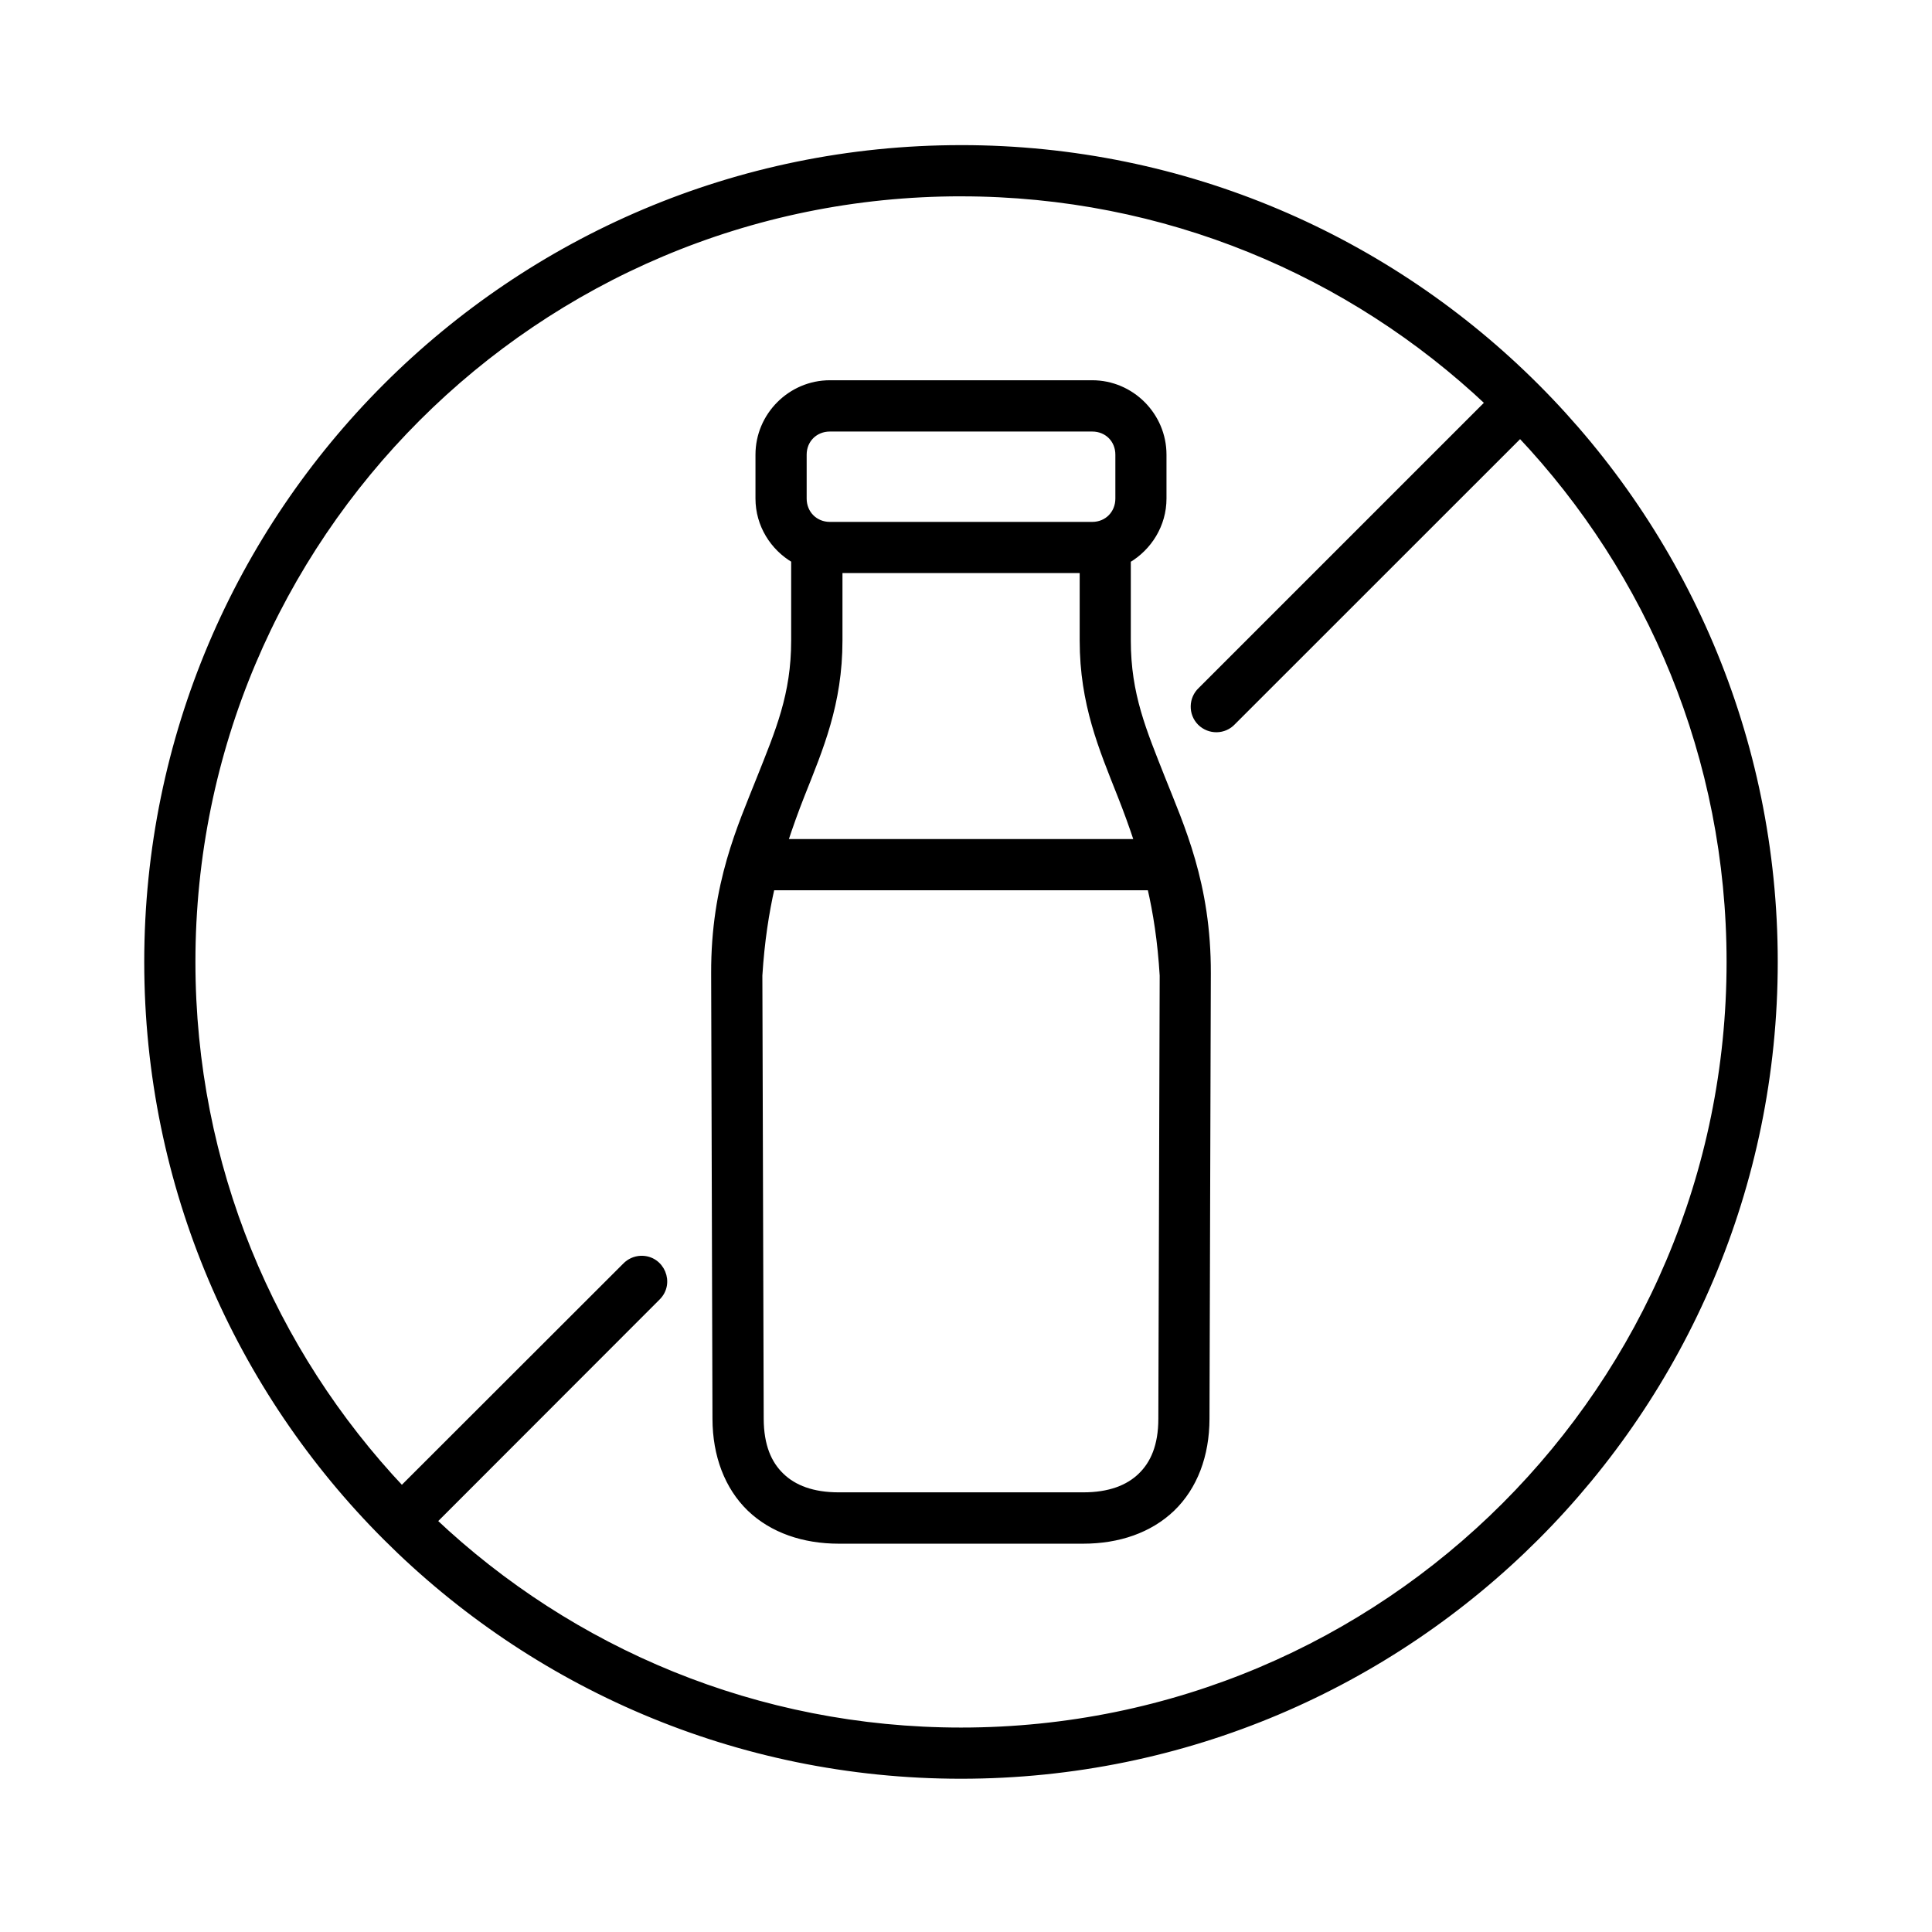
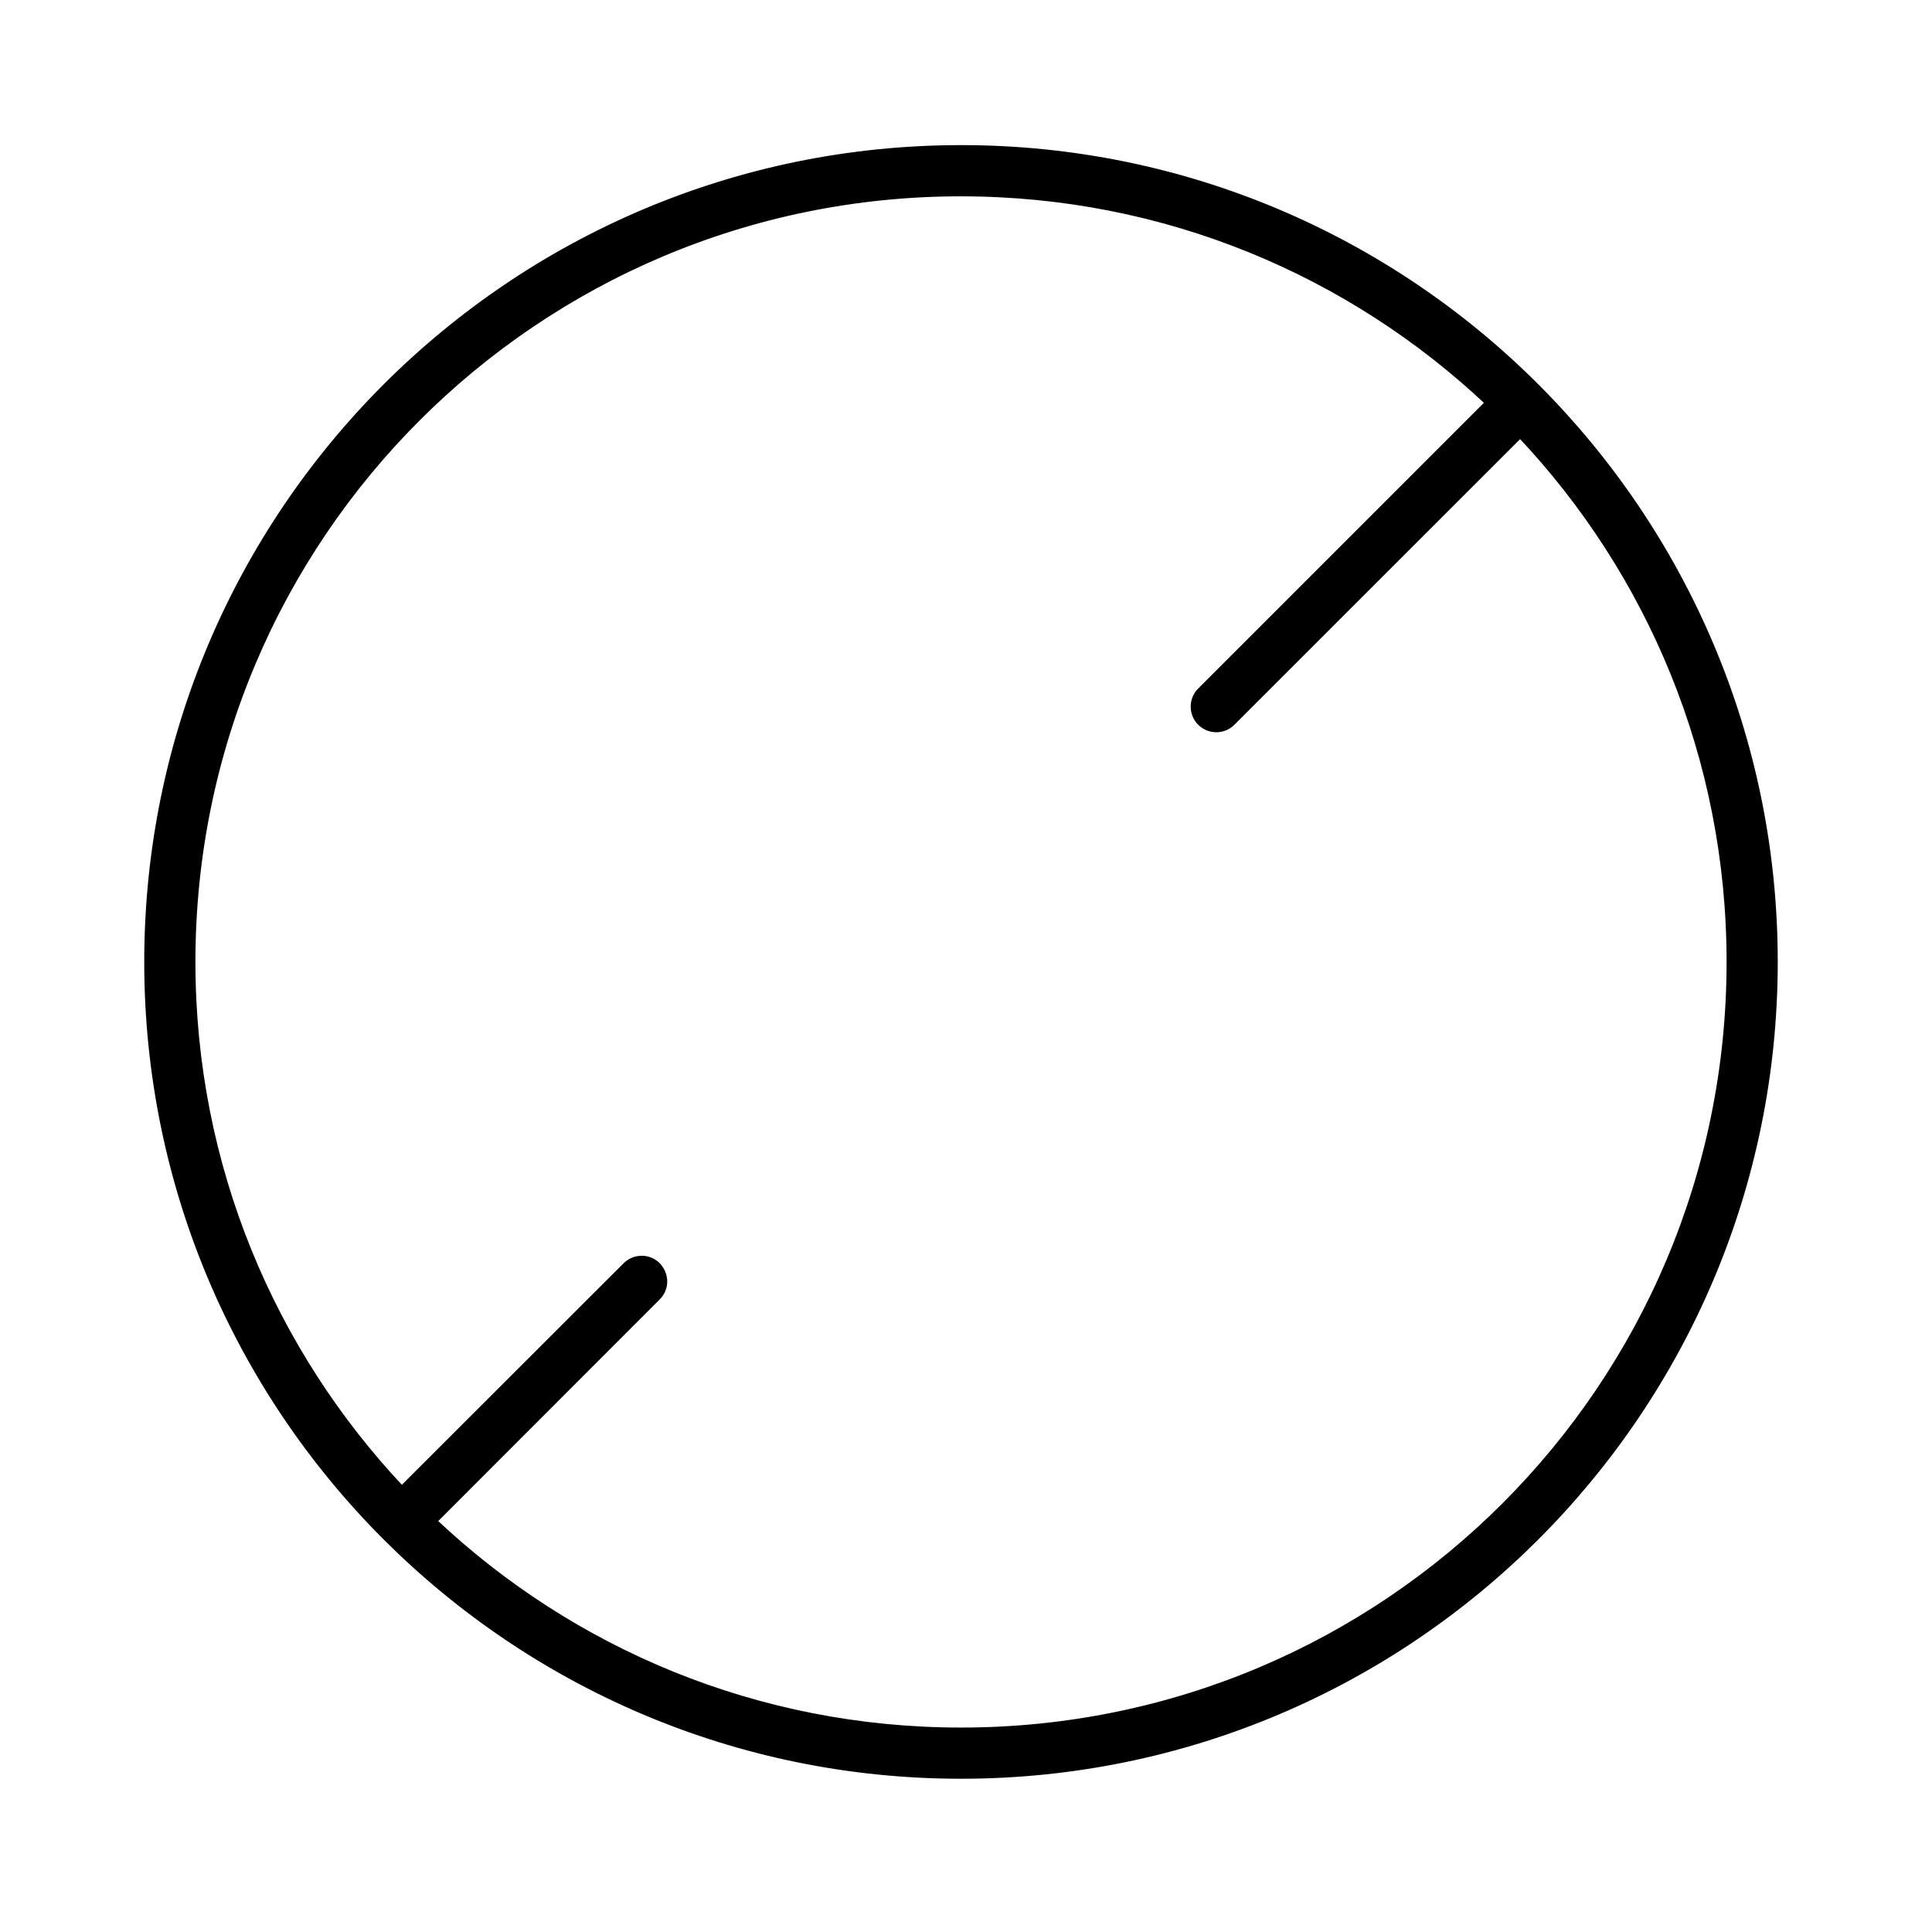
<svg xmlns="http://www.w3.org/2000/svg" id="Dairy_Free" data-name="Dairy Free" viewBox="0 0 1200 1200">
  <defs>
    <style>
      .cls-1, .cls-2 {
        stroke: #000;
        stroke-miterlimit: 10;
        stroke-width: 4px;
      }

      .cls-2 {
        fill-rule: evenodd;
      }
    </style>
  </defs>
-   <path class="cls-1" d="M479.22,550.95h235.34c3.64,15.71,6.46,33.54,7.74,54.93l-.83,275.28c0,16.92-4.99,28.1-12.84,35.63-7.86,7.6-19.49,12.13-35.78,12.13h-151.9c-16.29,0-27.92-4.53-35.76-12.13-7.86-7.54-12.79-18.7-12.84-35.63l-.83-275.28c1.34-21.39,4.16-39.21,7.71-54.93h0ZM521.27,353.93h151.34v43.9c0,39.29,11.93,66.95,23.44,96.07,3.64,9.19,7.22,18.97,10.61,29.25h-219.44c3.38-10.29,6.91-20.06,10.54-29.25,11.57-29.13,23.51-56.8,23.51-96.07v-43.9ZM515.45,266.04h162.97c9.32,0,16.35,7.03,16.35,16.35v27.28c0,9.34-7.03,16.49-16.35,16.49h-162.97c-9.32,0-16.42-7.15-16.42-16.49v-27.28c0-9.32,7.1-16.35,16.42-16.35h0ZM515.45,238.18c-24.27,0-44.21,19.93-44.21,44.21v27.28c0,16.23,9.02,30.42,22.17,38.07v50.09c0,33.79-9.71,56.27-21.48,85.86-11.69,29.57-28.42,65.35-28.22,120.86l.82,276.74c.06,22.62,7.47,42.16,21.34,55.59,13.93,13.35,33.41,19.93,55.06,19.93h151.91c21.72,0,41.15-6.59,55.06-19.93,13.93-13.43,21.28-32.97,21.34-55.59l.83-276.74c.2-55.5-16.55-91.29-28.25-120.86-11.67-29.58-21.45-52.07-21.45-85.86v-50.03c13.16-7.71,22.16-21.92,22.16-38.13v-27.28c0-24.27-19.87-44.21-44.14-44.21h-162.95Z" />
  <path class="cls-2" d="M596.9,119.95c126.92,0,242.11,49.5,327.64,130.2l-178.54,178.54c-5.75,5.36-5.94,14.48-.39,20.05,5.63,5.56,14.71,5.43,20.06-.38l178.54-178.49c80.69,85.46,130.2,200.71,130.2,327.58,0,263.9-213.63,477.57-477.51,477.57-126.94,0-242.12-49.5-327.59-130.2l138.83-138.94c9.13-8.82,2.69-24.22-10.05-23.89-3.63.14-7.08,1.67-9.57,4.28l-138.97,138.84c-80.67-85.54-130.17-200.71-130.17-327.66,0-263.83,213.67-477.51,477.51-477.51h0ZM596.9,92.14c-278.91,0-505.31,226.4-505.31,505.31s226.4,505.36,505.31,505.36,505.29-226.45,505.29-505.37S875.79,92.13,596.9,92.13h0Z" />
</svg>